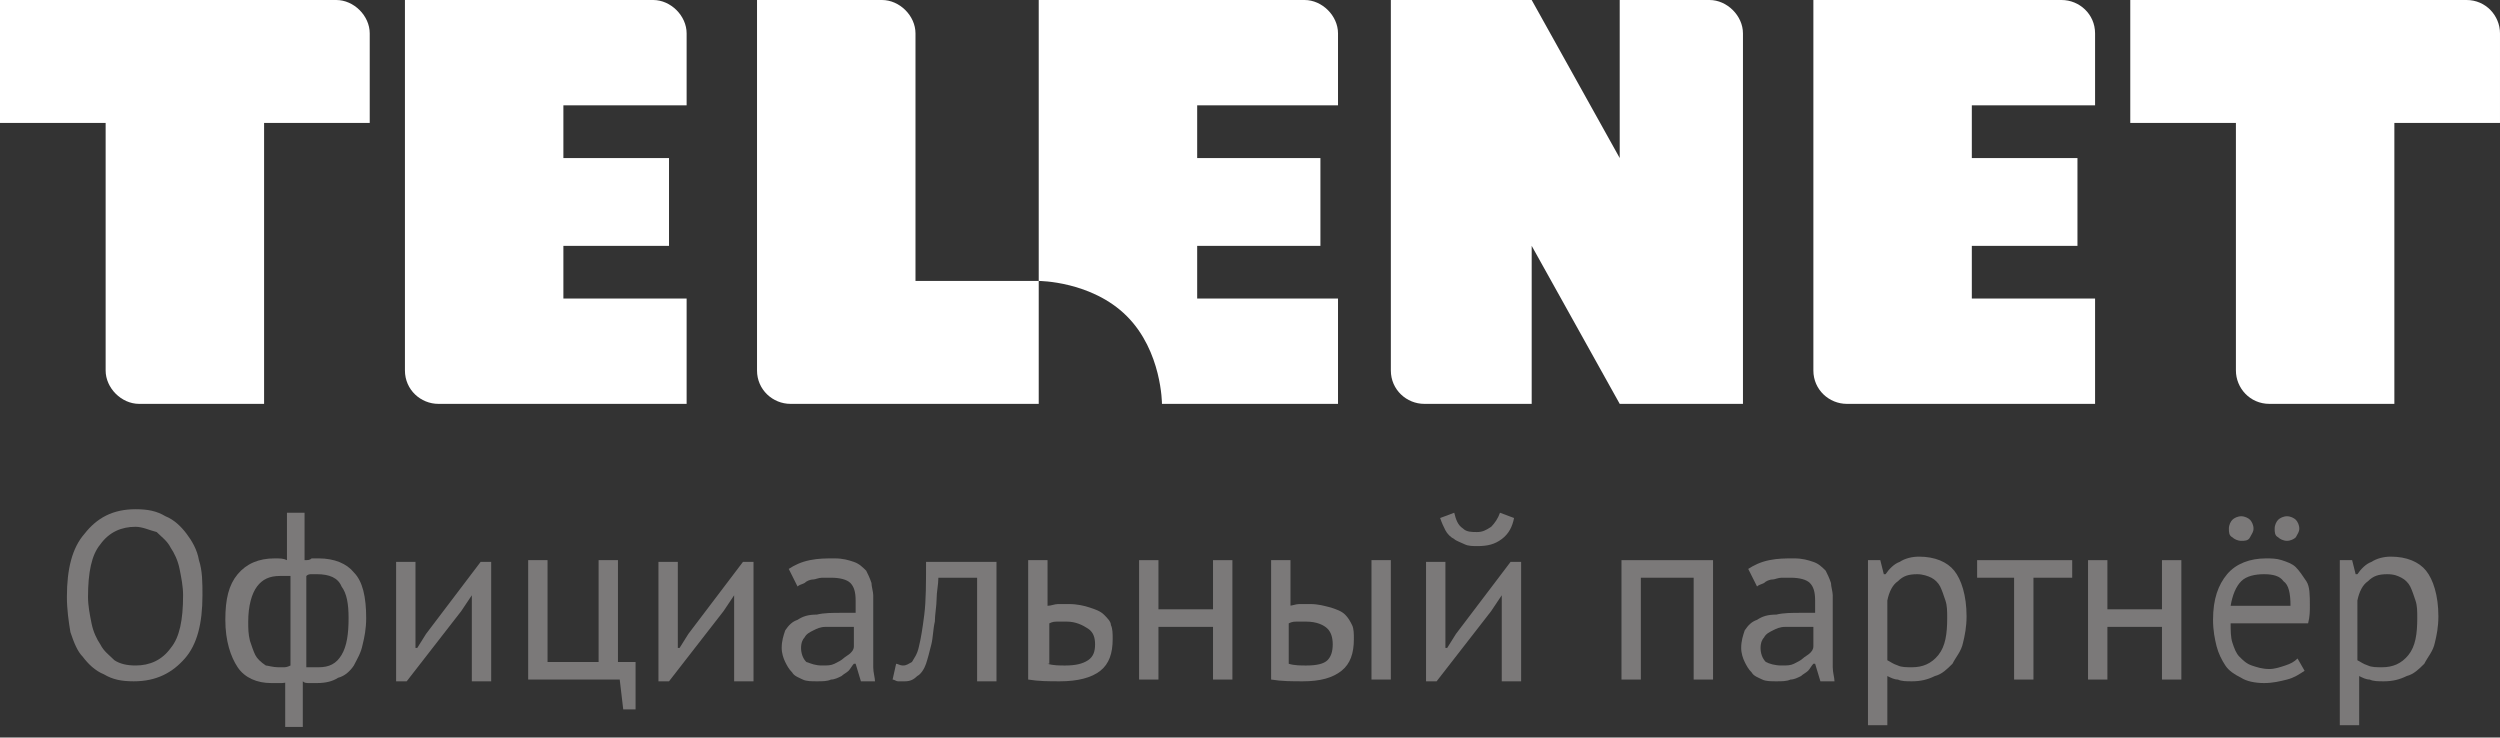
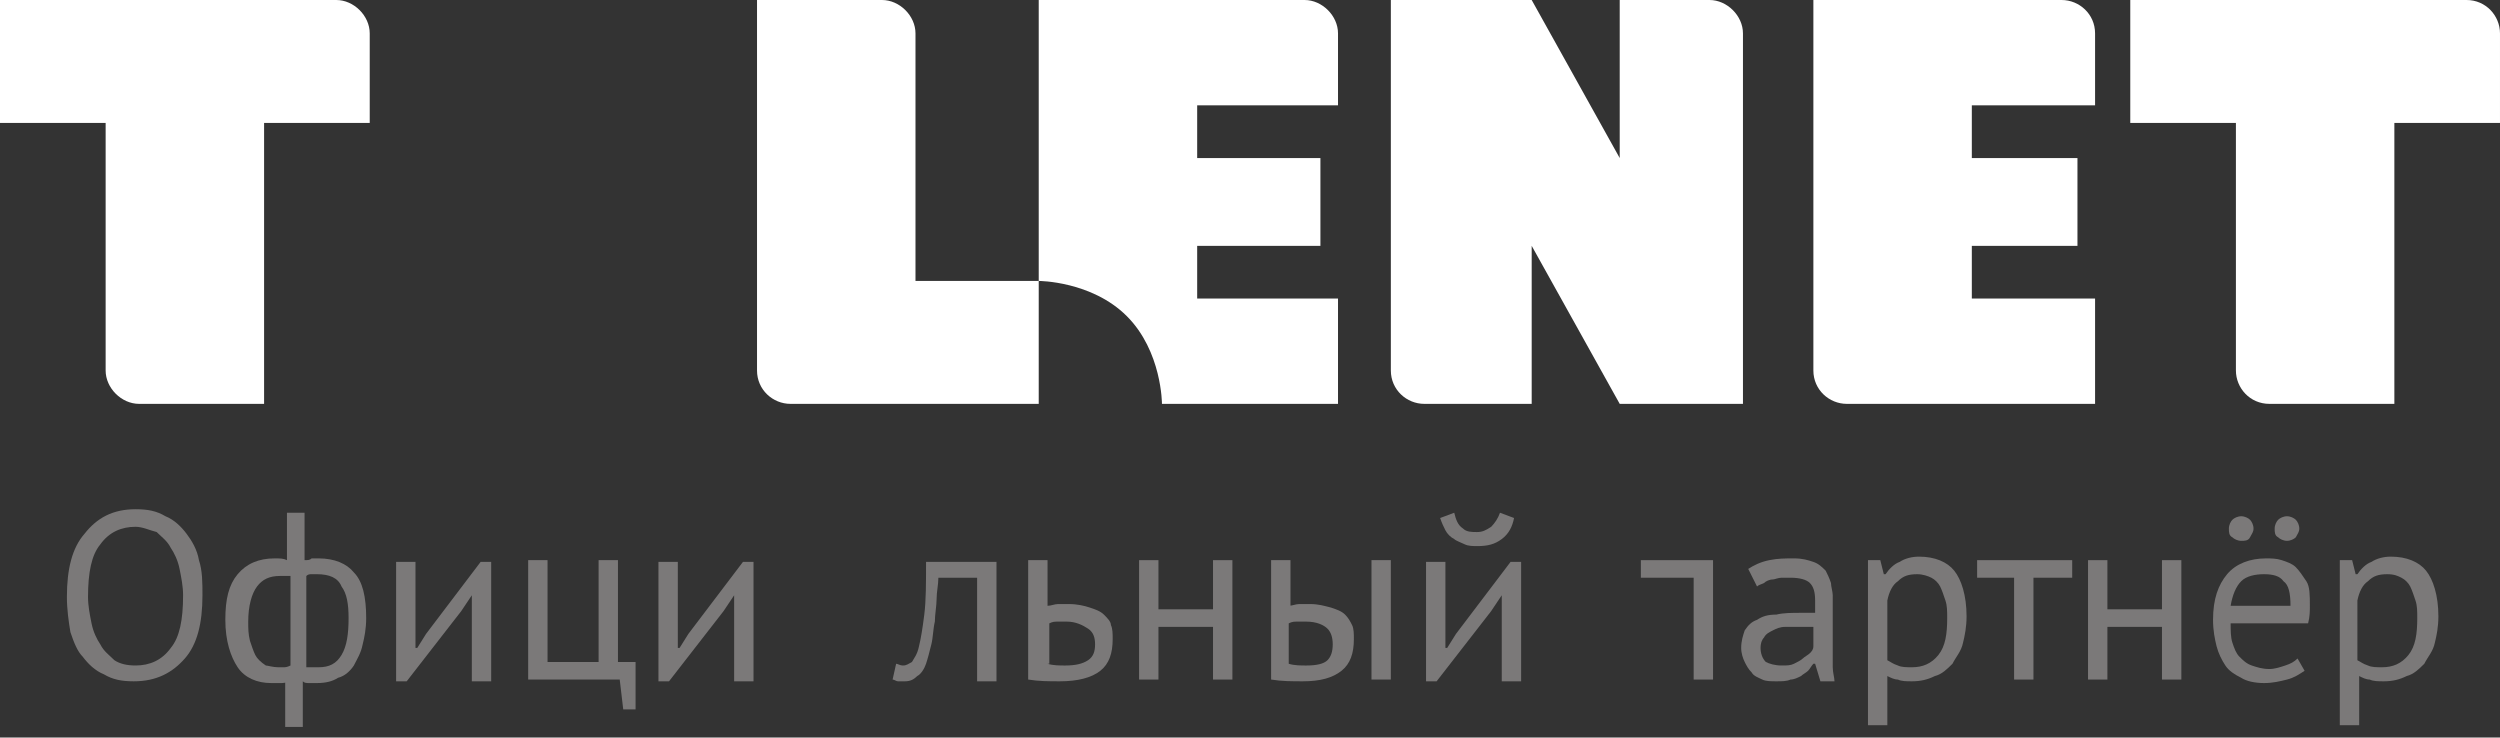
<svg xmlns="http://www.w3.org/2000/svg" width="200" height="59" viewBox="0 0 200 59" fill="none">
  <rect x="0" y="0" width="200" height="59" fill="#333333" stroke="none" />
  <path d="M0 0H26.901C28.31 0 29.578 1.264 29.578 2.669V9.833H21.127V32.309H11.127C9.718 32.309 8.451 31.045 8.451 29.64V9.833H0V0Z" fill="white" />
-   <path d="M32.395 0V29.64C32.395 31.186 33.662 32.309 35.071 32.309H54.93V23.881H45.071V19.667H53.521V12.643H45.071V8.429H54.93V2.669C54.93 1.264 53.662 0 52.254 0H32.395Z" fill="white" />
  <path d="M60.562 0V29.64C60.562 31.186 61.83 32.309 63.239 32.309H83.098V22.476H73.239V2.669C73.239 1.264 71.971 0 70.562 0H60.562Z" fill="white" />
  <path d="M83.098 0V22.476C83.098 22.476 87.323 22.476 90.14 25.286C92.957 28.095 92.957 32.309 92.957 32.309H107.041V23.881H95.774V19.667H105.633V12.643H95.774V8.429H107.041V2.669C107.041 1.264 105.774 0 104.365 0H83.098Z" fill="white" />
  <path d="M111.268 0V29.64C111.268 31.186 112.535 32.309 113.944 32.309H122.535V19.667L129.577 32.309H139.437V2.669C139.437 1.264 138.169 0 136.761 0H129.577V12.643L122.535 0H111.268Z" fill="white" />
  <path d="M145.07 0V29.64C145.07 31.186 146.338 32.309 147.746 32.309H167.606V23.881H157.746V19.667H166.197V12.643H157.746V8.429H167.606V2.669C167.606 1.124 166.338 0 164.929 0H145.07Z" fill="white" />
  <path d="M170.422 0H197.323C198.873 0 199.999 1.264 199.999 2.669V9.833H191.549V32.309H181.549C179.999 32.309 178.873 31.045 178.873 29.64V9.833H170.422V0Z" fill="white" />
  <path d="M5.352 47.762C5.352 45.514 5.774 43.828 6.76 42.705C7.746 41.44 9.014 40.738 10.845 40.738C11.83 40.738 12.535 40.879 13.239 41.3C13.943 41.581 14.507 42.143 14.929 42.705C15.352 43.267 15.774 43.969 15.915 44.812C16.197 45.655 16.197 46.638 16.197 47.621C16.197 49.869 15.774 51.555 14.788 52.678C13.802 53.802 12.535 54.505 10.704 54.505C9.718 54.505 9.014 54.364 8.309 53.943C7.605 53.662 7.042 53.1 6.619 52.538C6.197 52.117 5.915 51.414 5.633 50.571C5.492 49.728 5.352 48.745 5.352 47.762ZM7.042 47.762C7.042 48.464 7.183 49.167 7.323 49.869C7.464 50.571 7.746 51.133 8.028 51.555C8.309 52.117 8.732 52.398 9.154 52.819C9.577 53.1 10.14 53.24 10.845 53.24C11.971 53.24 12.957 52.819 13.661 51.836C14.366 50.993 14.647 49.588 14.647 47.621C14.647 46.919 14.507 46.217 14.366 45.514C14.225 44.812 13.943 44.25 13.661 43.828C13.38 43.267 12.957 42.986 12.535 42.564C11.971 42.424 11.408 42.143 10.845 42.143C9.718 42.143 8.732 42.564 8.028 43.548C7.323 44.39 7.042 45.795 7.042 47.762Z" fill="#7B7979" />
  <path d="M23.098 54.505C22.816 54.645 22.675 54.645 22.393 54.645C22.112 54.645 21.971 54.645 21.689 54.645C20.563 54.645 19.577 54.224 19.013 53.381C18.45 52.538 18.027 51.274 18.027 49.588C18.027 47.902 18.309 46.779 19.013 45.936C19.718 45.093 20.703 44.671 21.971 44.671C22.393 44.671 22.675 44.671 22.957 44.812V41.019H24.365V44.812C24.647 44.812 24.788 44.812 24.929 44.671C25.07 44.671 25.21 44.671 25.492 44.671C26.76 44.671 27.746 45.093 28.309 45.795C29.013 46.498 29.295 47.762 29.295 49.448C29.295 50.291 29.154 50.993 29.013 51.555C28.872 52.257 28.591 52.679 28.309 53.24C28.027 53.662 27.605 54.083 27.041 54.224C26.619 54.505 26.055 54.645 25.351 54.645C25.21 54.645 25.07 54.645 24.788 54.645C24.506 54.645 24.365 54.645 24.224 54.505V58.157H22.816V54.505H23.098ZM22.253 53.381C22.393 53.381 22.534 53.381 22.675 53.381C22.816 53.381 22.957 53.381 23.239 53.24V46.076C23.098 46.076 22.957 46.076 22.816 46.076C22.675 46.076 22.534 46.076 22.393 46.076C21.549 46.076 20.985 46.357 20.563 46.919C20.14 47.481 19.858 48.464 19.858 49.729C19.858 50.291 19.858 50.712 19.999 51.274C20.14 51.695 20.281 52.117 20.422 52.398C20.563 52.679 20.844 52.959 21.267 53.24C21.408 53.24 21.83 53.381 22.253 53.381ZM25.351 45.936C25.21 45.936 25.07 45.936 24.929 45.936C24.788 45.936 24.647 45.936 24.506 46.076V53.381C24.647 53.381 24.788 53.381 24.929 53.381C25.07 53.381 25.21 53.381 25.492 53.381C26.337 53.381 26.901 53.1 27.323 52.398C27.746 51.695 27.887 50.712 27.887 49.448C27.887 48.324 27.746 47.481 27.323 46.919C27.041 46.217 26.337 45.936 25.351 45.936Z" fill="#7B7979" />
  <path d="M37.746 48.745V47.621L36.901 48.886L32.535 54.505H31.689V44.952H33.239V50.712V51.836H33.38L34.084 50.712L38.45 44.952H39.295V54.505H37.746V48.745Z" fill="#7B7979" />
  <path d="M50.846 56.752H49.859L49.578 54.364H42.254V44.812H43.803V52.96H47.888V44.812H49.437V52.96H50.846V56.752Z" fill="#7B7979" />
  <path d="M58.732 48.745V47.621L57.887 48.886L53.521 54.505H52.676V44.952H54.225V50.712V51.836H54.366L55.07 50.712L59.436 44.952H60.281V54.505H58.732V48.745Z" fill="#7B7979" />
-   <path d="M63.099 45.514C63.521 45.233 64.084 44.952 64.789 44.812C65.493 44.671 66.056 44.671 66.76 44.671C67.465 44.671 67.887 44.812 68.31 44.952C68.732 45.093 69.014 45.374 69.296 45.655C69.437 45.936 69.577 46.217 69.718 46.638C69.718 46.919 69.859 47.34 69.859 47.621C69.859 48.324 69.859 49.167 69.859 49.869C69.859 50.571 69.859 51.274 69.859 51.976C69.859 52.398 69.859 52.959 69.859 53.381C69.859 53.802 70 54.224 70 54.505H68.873L68.451 53.1H68.31C68.169 53.24 68.028 53.521 67.887 53.662C67.746 53.802 67.465 53.943 67.324 54.083C67.042 54.224 66.76 54.364 66.479 54.364C66.197 54.505 65.775 54.505 65.352 54.505C64.93 54.505 64.507 54.505 64.225 54.364C63.944 54.224 63.521 54.083 63.38 53.802C63.099 53.521 62.958 53.24 62.817 52.959C62.676 52.678 62.535 52.257 62.535 51.836C62.535 51.274 62.676 50.852 62.817 50.431C63.099 50.01 63.38 49.728 63.803 49.588C64.225 49.307 64.648 49.167 65.352 49.167C65.915 49.026 66.62 49.026 67.324 49.026C67.465 49.026 67.746 49.026 67.887 49.026C68.028 49.026 68.169 49.026 68.451 49.026C68.451 48.605 68.451 48.324 68.451 48.043C68.451 47.34 68.31 46.919 68.028 46.638C67.746 46.357 67.183 46.217 66.479 46.217C66.197 46.217 66.056 46.217 65.775 46.217C65.493 46.217 65.211 46.357 65.07 46.357C64.789 46.357 64.507 46.498 64.366 46.638C64.085 46.779 63.944 46.779 63.803 46.919L63.099 45.514ZM65.775 53.24C66.197 53.24 66.479 53.24 66.76 53.1C67.042 52.959 67.324 52.819 67.465 52.678C67.606 52.538 67.887 52.398 68.028 52.257C68.169 52.117 68.31 51.976 68.31 51.695V50.15C68.169 50.15 67.887 50.15 67.746 50.15C67.606 50.15 67.324 50.15 67.183 50.15C66.76 50.15 66.338 50.15 66.056 50.15C65.634 50.15 65.352 50.29 65.07 50.431C64.789 50.571 64.507 50.712 64.366 50.993C64.225 51.133 64.084 51.414 64.084 51.836C64.084 52.257 64.225 52.678 64.507 52.959C64.93 53.1 65.211 53.24 65.775 53.24Z" fill="#7B7979" />
  <path d="M77.887 46.217H75.07C75.07 46.779 74.929 47.34 74.929 47.902C74.929 48.464 74.788 49.167 74.788 49.729C74.648 50.291 74.648 50.993 74.507 51.555C74.366 52.117 74.225 52.679 74.084 53.1C73.943 53.521 73.662 53.943 73.38 54.083C73.098 54.364 72.817 54.505 72.394 54.505C72.112 54.505 71.972 54.505 71.831 54.505C71.69 54.505 71.549 54.364 71.408 54.364L71.69 53.1C71.831 53.1 71.972 53.24 72.253 53.24C72.535 53.24 72.676 53.1 72.957 52.959C73.098 52.679 73.38 52.398 73.521 51.695C73.662 51.133 73.803 50.291 73.943 49.167C74.084 48.043 74.084 46.638 74.084 44.952H79.718V54.505H78.169V46.217H77.887Z" fill="#7B7979" />
  <path d="M83.803 48.464C84.085 48.464 84.367 48.324 84.648 48.324C84.93 48.324 85.212 48.324 85.493 48.324C86.198 48.324 86.761 48.464 87.183 48.605C87.606 48.745 88.029 48.886 88.31 49.167C88.592 49.448 88.874 49.729 88.874 50.01C89.014 50.291 89.014 50.712 89.014 51.133C89.014 52.257 88.733 53.1 88.028 53.662C87.324 54.224 86.198 54.505 84.789 54.505C83.944 54.505 83.099 54.505 82.254 54.364V44.812H83.803V48.464ZM83.803 53.1C84.226 53.241 84.789 53.241 85.212 53.241C86.057 53.241 86.62 53.1 87.043 52.819C87.465 52.538 87.606 52.117 87.606 51.555C87.606 50.993 87.465 50.572 87.043 50.291C86.62 50.01 86.057 49.729 85.353 49.729C85.071 49.729 84.93 49.729 84.648 49.729C84.367 49.729 84.226 49.729 83.944 49.869V53.1H83.803Z" fill="#7B7979" />
  <path d="M97.042 50.15H92.676V54.364H91.127V44.812H92.676V48.745H97.042V44.812H98.592V54.364H97.042V50.15Z" fill="#7B7979" />
  <path d="M103.098 48.464C103.38 48.464 103.661 48.324 103.943 48.324C104.225 48.324 104.506 48.324 104.788 48.324C105.492 48.324 105.915 48.464 106.478 48.605C106.901 48.745 107.323 48.886 107.605 49.167C107.887 49.448 108.027 49.729 108.168 50.01C108.309 50.291 108.309 50.712 108.309 51.133C108.309 52.257 108.027 53.1 107.323 53.662C106.619 54.224 105.633 54.505 104.225 54.505C103.38 54.505 102.535 54.505 101.689 54.364V44.812H103.239V48.464H103.098ZM103.098 53.1C103.52 53.241 104.084 53.241 104.506 53.241C105.351 53.241 105.915 53.1 106.196 52.819C106.478 52.538 106.619 52.117 106.619 51.555C106.619 50.993 106.478 50.572 106.196 50.291C105.915 50.01 105.351 49.729 104.506 49.729C104.225 49.729 104.084 49.729 103.802 49.729C103.52 49.729 103.38 49.729 103.098 49.869V53.1ZM109.718 44.812H111.267V54.364H109.718V44.812Z" fill="#7B7979" />
  <path d="M120.14 48.745V47.621L119.295 48.886L114.929 54.505H114.084V44.952H115.633V50.712V51.836H115.774L116.478 50.712L120.845 44.952H121.69V54.505H120.14V48.745ZM116.338 41.019C116.478 41.581 116.619 42.002 117.042 42.283C117.323 42.564 117.746 42.564 118.168 42.564C118.591 42.564 118.873 42.424 119.295 42.143C119.577 41.862 119.859 41.441 119.999 41.019L121.126 41.441C120.985 42.143 120.704 42.705 120.14 43.126C119.577 43.548 119.014 43.688 118.168 43.688C117.887 43.688 117.464 43.688 117.183 43.548C116.901 43.407 116.478 43.267 116.338 43.126C116.056 42.986 115.774 42.705 115.633 42.424C115.492 42.143 115.352 41.862 115.211 41.441L116.338 41.019Z" fill="#7B7979" />
-   <path d="M135.493 46.217H131.268V54.364H129.719V44.812H137.043V54.364H135.493V46.217Z" fill="#7B7979" />
+   <path d="M135.493 46.217H131.268V54.364V44.812H137.043V54.364H135.493V46.217Z" fill="#7B7979" />
  <path d="M139.858 45.514C140.281 45.233 140.844 44.952 141.548 44.812C142.253 44.671 142.816 44.671 143.52 44.671C144.225 44.671 144.647 44.812 145.07 44.952C145.492 45.093 145.774 45.374 146.055 45.655C146.196 45.936 146.337 46.217 146.478 46.638C146.478 46.919 146.619 47.34 146.619 47.621C146.619 48.324 146.619 49.167 146.619 49.869C146.619 50.571 146.619 51.274 146.619 51.976C146.619 52.398 146.619 52.959 146.619 53.381C146.619 53.802 146.76 54.224 146.76 54.505H145.633L145.21 53.1H145.07C144.929 53.24 144.788 53.521 144.647 53.662C144.506 53.802 144.225 53.943 144.084 54.083C143.802 54.224 143.52 54.364 143.239 54.364C142.957 54.505 142.534 54.505 142.112 54.505C141.689 54.505 141.267 54.505 140.985 54.364C140.703 54.224 140.281 54.083 140.14 53.802C139.858 53.521 139.717 53.24 139.577 52.959C139.436 52.678 139.295 52.257 139.295 51.836C139.295 51.274 139.436 50.852 139.577 50.431C139.858 50.01 140.14 49.728 140.563 49.588C140.985 49.307 141.408 49.167 142.112 49.167C142.675 49.026 143.379 49.026 144.084 49.026C144.225 49.026 144.506 49.026 144.647 49.026C144.788 49.026 144.929 49.026 145.21 49.026C145.21 48.605 145.21 48.324 145.21 48.043C145.21 47.34 145.07 46.919 144.788 46.638C144.506 46.357 143.943 46.217 143.239 46.217C142.957 46.217 142.816 46.217 142.534 46.217C142.253 46.217 141.971 46.357 141.83 46.357C141.548 46.357 141.267 46.498 141.126 46.638C140.844 46.779 140.703 46.779 140.563 46.919L139.858 45.514ZM142.534 53.24C142.957 53.24 143.239 53.24 143.52 53.1C143.802 52.959 144.084 52.819 144.225 52.678C144.365 52.538 144.647 52.398 144.788 52.257C144.929 52.117 145.07 51.976 145.07 51.695V50.15C144.929 50.15 144.647 50.15 144.506 50.15C144.365 50.15 144.084 50.15 143.943 50.15C143.52 50.15 143.098 50.15 142.816 50.15C142.394 50.15 142.112 50.29 141.83 50.431C141.548 50.571 141.267 50.712 141.126 50.993C140.985 51.133 140.844 51.414 140.844 51.836C140.844 52.257 140.985 52.678 141.267 52.959C141.548 53.1 141.971 53.24 142.534 53.24Z" fill="#7B7979" />
  <path d="M149.438 44.812H150.423L150.705 45.936H150.846C151.128 45.514 151.55 45.093 151.973 44.952C152.395 44.672 152.959 44.531 153.522 44.531C154.79 44.531 155.776 44.952 156.339 45.655C156.902 46.357 157.325 47.621 157.325 49.307C157.325 50.15 157.184 50.852 157.043 51.414C156.902 52.117 156.48 52.538 156.198 53.1C155.776 53.522 155.353 53.943 154.79 54.083C154.226 54.364 153.663 54.505 152.959 54.505C152.536 54.505 152.114 54.505 151.832 54.364C151.55 54.364 151.268 54.224 150.987 54.083V58.017H149.438V44.812ZM153.381 45.936C152.677 45.936 152.254 46.076 151.832 46.498C151.409 46.779 151.128 47.34 150.987 48.043V52.819C151.268 52.96 151.409 53.1 151.832 53.24C152.114 53.381 152.536 53.381 152.959 53.381C153.804 53.381 154.508 53.1 155.071 52.398C155.635 51.695 155.776 50.712 155.776 49.448C155.776 48.886 155.776 48.464 155.635 48.043C155.494 47.621 155.353 47.2 155.212 46.919C155.071 46.638 154.79 46.357 154.508 46.217C154.226 46.076 153.804 45.936 153.381 45.936Z" fill="#7B7979" />
  <path d="M165.635 46.217H162.677V54.364H161.128V46.217H158.17V44.812H165.776V46.217H165.635Z" fill="#7B7979" />
  <path d="M172.958 50.15H168.592V54.364H167.043V44.812H168.592V48.745H172.958V44.812H174.508V54.364H172.958V50.15Z" fill="#7B7979" />
  <path d="M184.367 53.662C183.944 53.943 183.522 54.224 182.958 54.364C182.395 54.505 181.832 54.645 181.127 54.645C180.423 54.645 179.719 54.505 179.296 54.224C178.733 53.943 178.311 53.662 178.029 53.24C177.747 52.819 177.466 52.257 177.325 51.695C177.184 51.133 177.043 50.431 177.043 49.588C177.043 47.902 177.466 46.779 178.17 45.936C178.874 45.093 180.001 44.672 181.268 44.672C181.691 44.672 182.113 44.672 182.536 44.812C182.958 44.952 183.381 45.093 183.663 45.374C183.944 45.655 184.226 46.076 184.508 46.498C184.789 46.919 184.789 47.621 184.789 48.464C184.789 48.886 184.789 49.307 184.649 49.869H178.451C178.451 50.431 178.451 50.993 178.592 51.414C178.733 51.836 178.874 52.257 179.156 52.538C179.437 52.819 179.719 53.1 180.142 53.24C180.564 53.381 180.987 53.522 181.55 53.522C181.973 53.522 182.395 53.381 182.818 53.24C183.24 53.1 183.522 52.96 183.804 52.679L184.367 53.662ZM178.311 42.283C178.311 42.002 178.451 41.721 178.592 41.581C178.733 41.441 179.015 41.3 179.296 41.3C179.578 41.3 179.86 41.441 180.001 41.581C180.142 41.721 180.282 42.002 180.282 42.283C180.282 42.564 180.142 42.705 180.001 42.986C179.86 43.267 179.578 43.267 179.296 43.267C179.015 43.267 178.733 43.126 178.592 42.986C178.311 42.845 178.311 42.564 178.311 42.283ZM181.127 45.936C180.423 45.936 179.719 46.076 179.296 46.498C178.874 46.919 178.592 47.621 178.451 48.464H183.24C183.24 47.481 183.099 46.779 182.677 46.498C182.395 46.076 181.832 45.936 181.127 45.936ZM181.973 42.283C181.973 42.002 182.113 41.721 182.254 41.581C182.395 41.441 182.677 41.3 182.958 41.3C183.24 41.3 183.522 41.441 183.663 41.581C183.804 41.721 183.944 42.002 183.944 42.283C183.944 42.564 183.804 42.705 183.663 42.986C183.522 43.126 183.24 43.267 182.958 43.267C182.677 43.267 182.395 43.126 182.254 42.986C181.973 42.845 181.973 42.564 181.973 42.283Z" fill="#7B7979" />
  <path d="M187.184 44.812H188.17L188.451 45.936H188.592C188.874 45.514 189.296 45.093 189.719 44.952C190.141 44.672 190.705 44.531 191.268 44.531C192.536 44.531 193.522 44.952 194.085 45.655C194.648 46.357 195.071 47.621 195.071 49.307C195.071 50.15 194.93 50.852 194.789 51.414C194.648 52.117 194.226 52.538 193.944 53.1C193.522 53.522 193.099 53.943 192.536 54.083C191.972 54.364 191.409 54.505 190.705 54.505C190.282 54.505 189.86 54.505 189.578 54.364C189.296 54.364 189.015 54.224 188.733 54.083V58.017H187.184V44.812ZM190.986 45.936C190.282 45.936 189.86 46.076 189.437 46.498C189.015 46.779 188.733 47.34 188.592 48.043V52.819C188.874 52.96 189.015 53.1 189.437 53.24C189.719 53.381 190.141 53.381 190.564 53.381C191.409 53.381 192.113 53.1 192.677 52.398C193.24 51.695 193.381 50.712 193.381 49.448C193.381 48.886 193.381 48.464 193.24 48.043C193.099 47.621 192.958 47.2 192.817 46.919C192.677 46.638 192.395 46.357 192.113 46.217C191.831 46.076 191.55 45.936 190.986 45.936Z" fill="#7B7979" />
</svg>